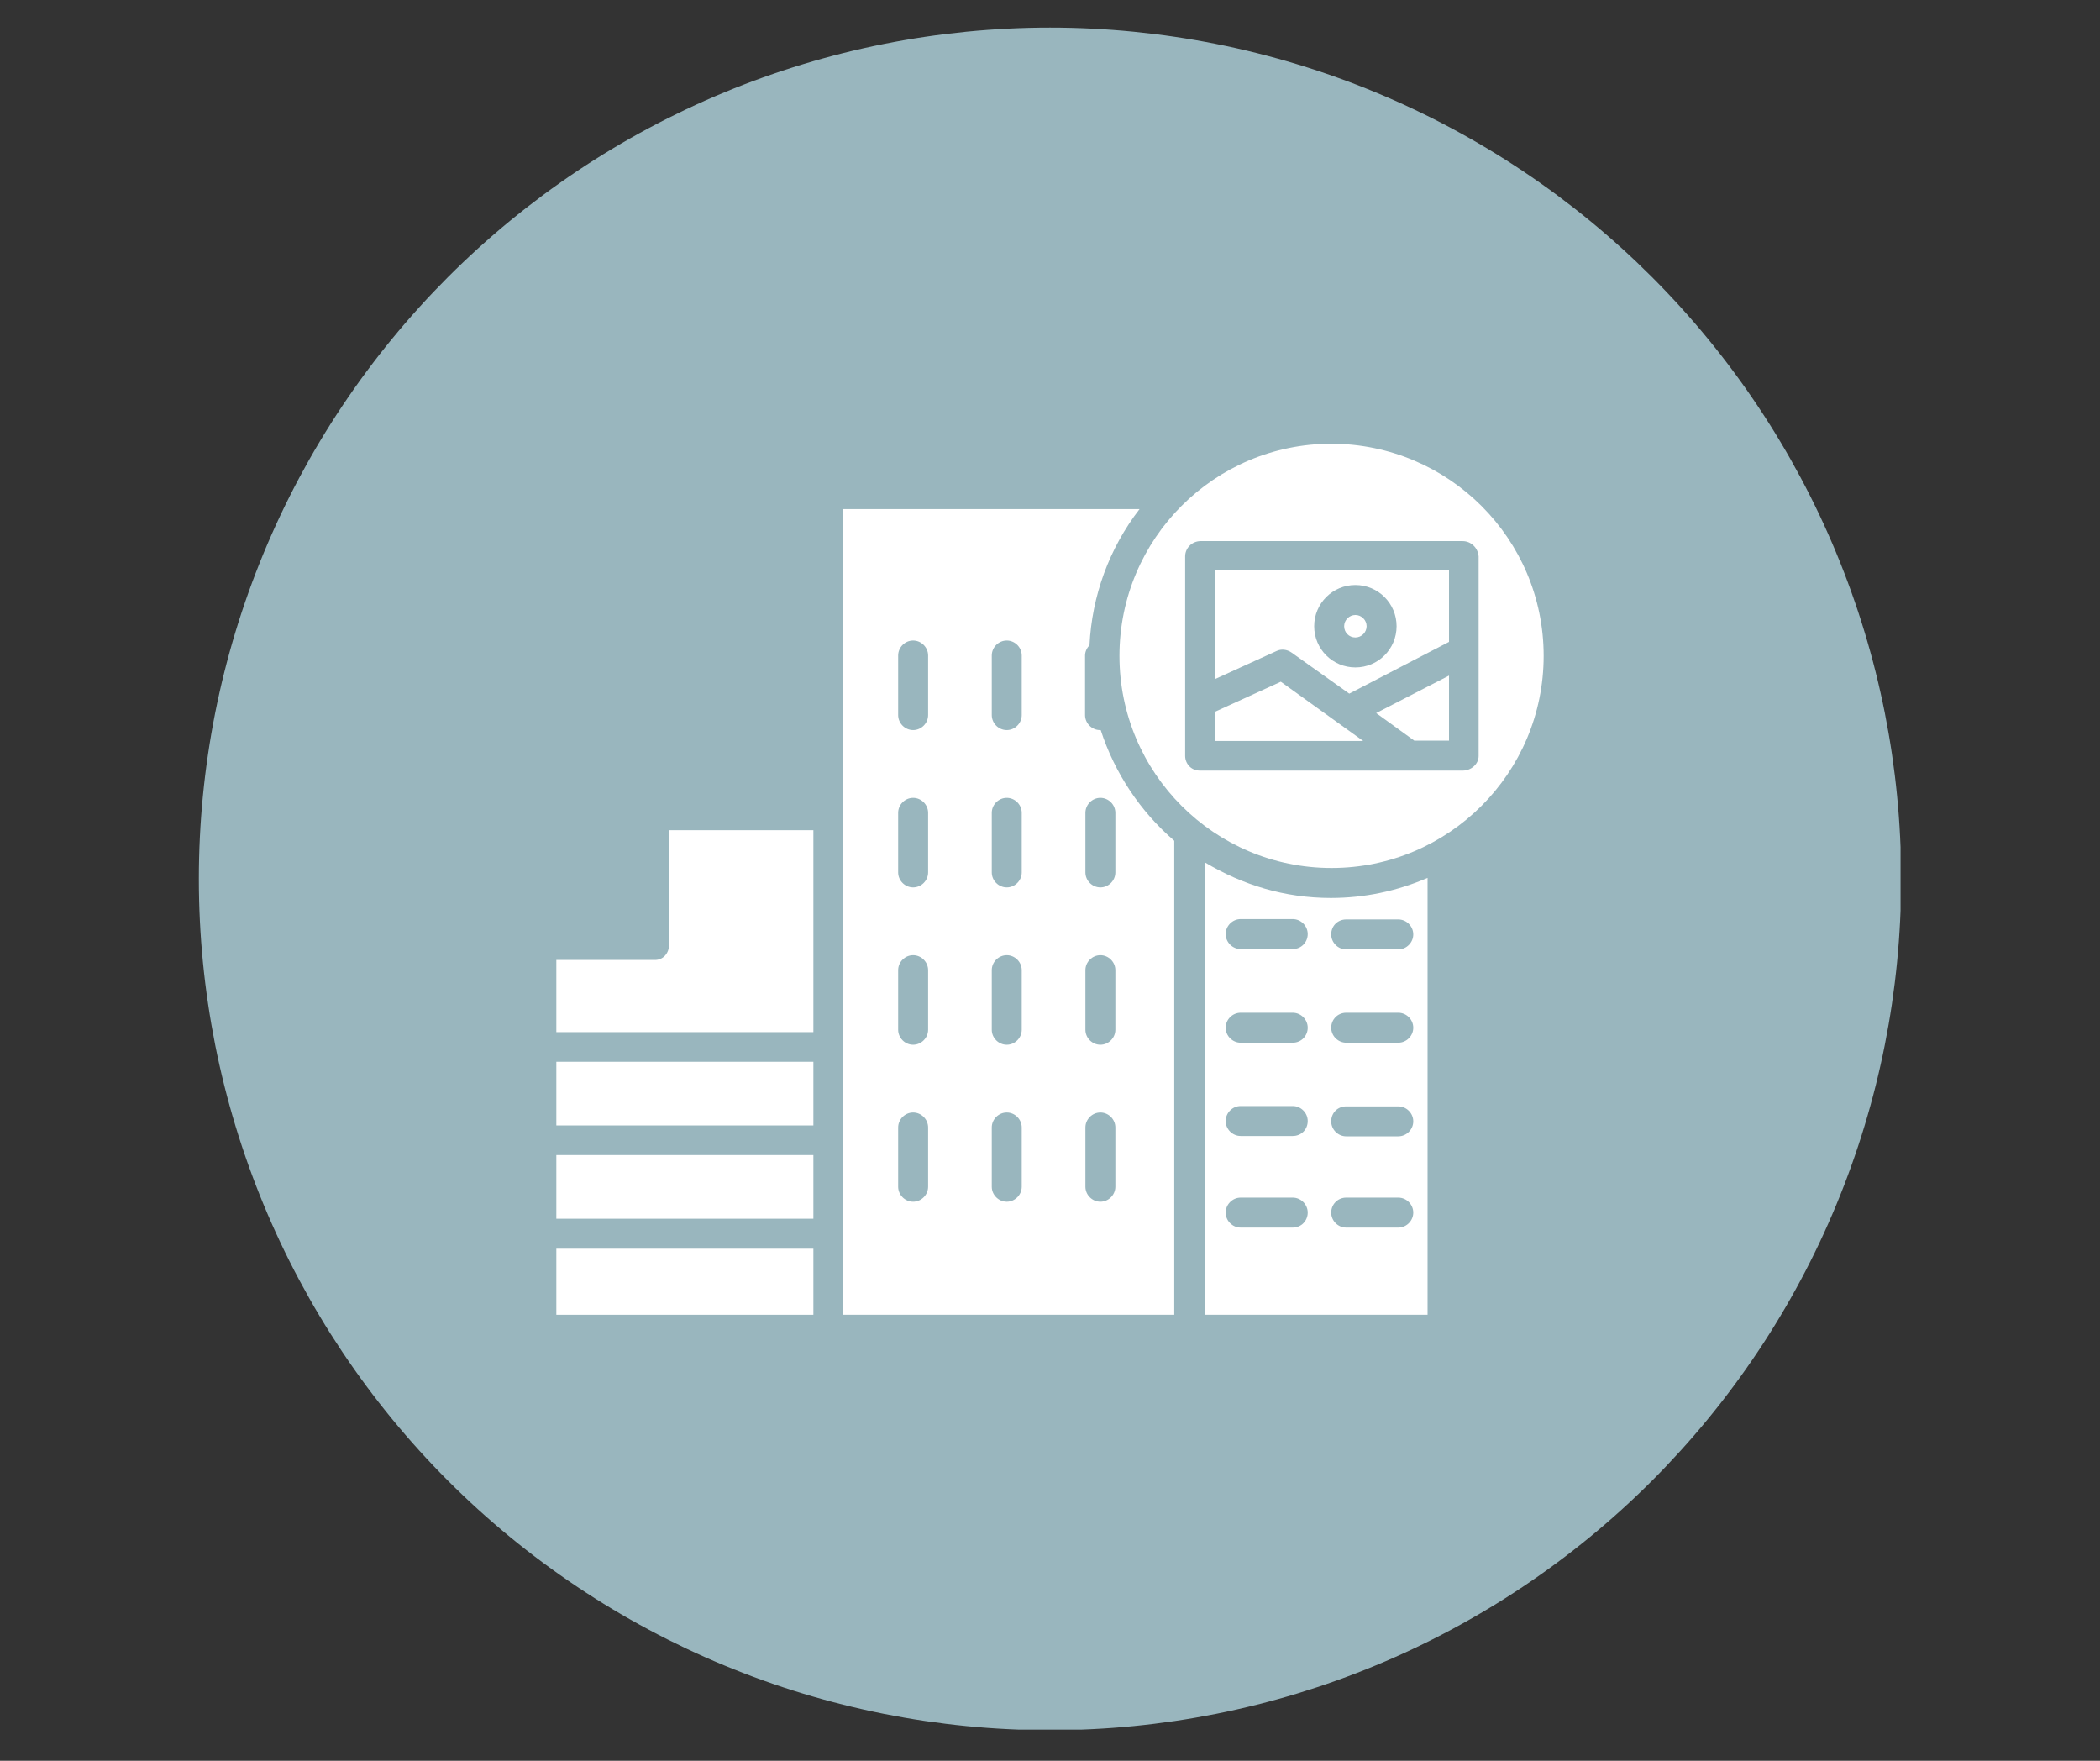
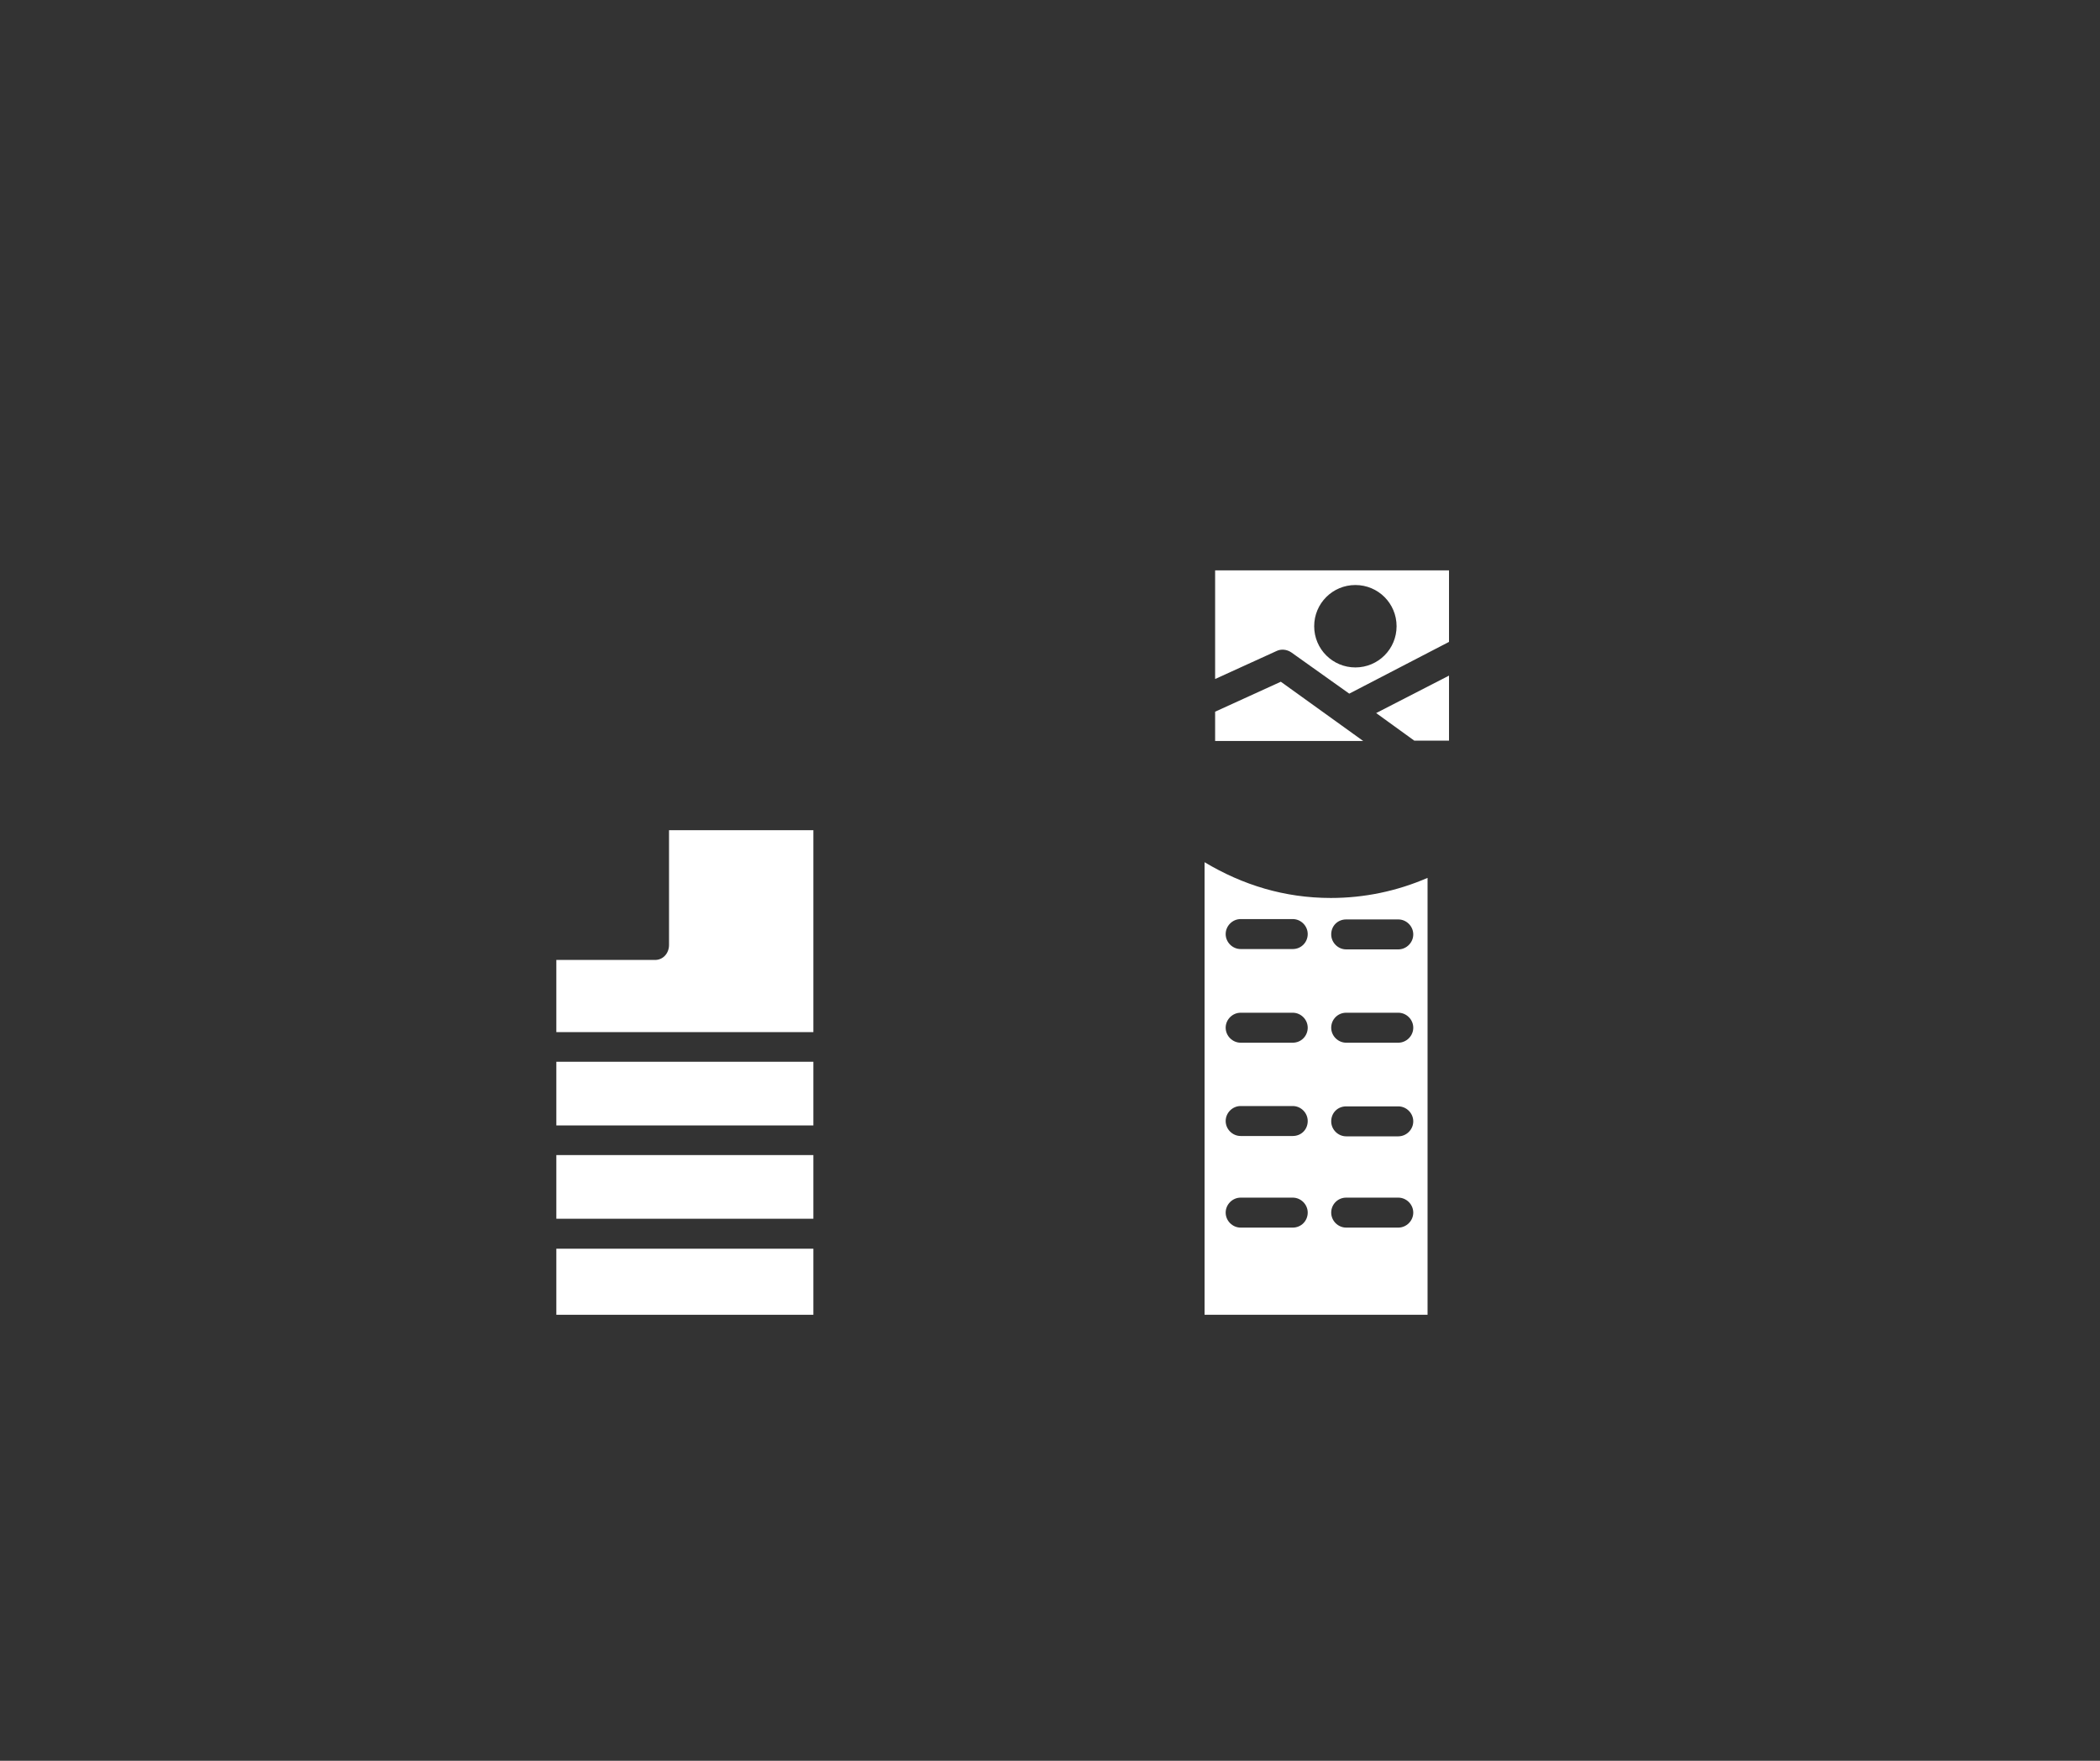
<svg xmlns="http://www.w3.org/2000/svg" width="940" zoomAndPan="magnify" viewBox="0 0 705 591" height="788" preserveAspectRatio="xMidYMid meet">
  <rect x="0" y="0" width="705" height="591" fill="#333333" stroke="none" />
  <defs>
    <clipPath id="69387777fe">
-       <path d="M 66.758 9.258 L 638.039 9.258 L 638.039 580.543 L 66.758 580.543 Z M 66.758 9.258 " clip-rule="nonzero" />
-     </clipPath>
+       </clipPath>
  </defs>
  <g clip-path="url(#69387777fe)">
    <path fill="#99b6be" d="M 638.238 295 C 638.238 299.676 638.125 304.348 637.895 309.02 C 637.664 313.691 637.32 318.352 636.863 323.008 C 636.406 327.66 635.832 332.301 635.148 336.926 C 634.461 341.551 633.66 346.156 632.75 350.746 C 631.836 355.332 630.812 359.891 629.676 364.43 C 628.539 368.965 627.293 373.469 625.934 377.945 C 624.578 382.422 623.113 386.859 621.535 391.262 C 619.961 395.664 618.277 400.027 616.488 404.348 C 614.699 408.668 612.805 412.941 610.805 417.168 C 608.805 421.398 606.703 425.574 604.5 429.695 C 602.293 433.82 599.992 437.887 597.586 441.898 C 595.184 445.91 592.68 449.859 590.082 453.75 C 587.484 457.637 584.793 461.457 582.008 465.215 C 579.223 468.973 576.344 472.656 573.379 476.27 C 570.414 479.887 567.359 483.426 564.219 486.891 C 561.078 490.355 557.855 493.742 554.547 497.047 C 551.242 500.355 547.855 503.578 544.391 506.719 C 540.926 509.859 537.387 512.914 533.77 515.879 C 530.156 518.848 526.469 521.723 522.715 524.508 C 518.957 527.293 515.137 529.984 511.246 532.586 C 507.359 535.184 503.41 537.684 499.398 540.086 C 495.387 542.492 491.32 544.797 487.195 547 C 483.07 549.203 478.895 551.305 474.668 553.305 C 470.441 555.305 466.168 557.199 461.848 558.988 C 457.527 560.777 453.164 562.461 448.762 564.035 C 444.359 565.613 439.918 567.078 435.445 568.438 C 430.969 569.793 426.465 571.039 421.926 572.176 C 417.391 573.312 412.828 574.336 408.242 575.25 C 403.656 576.16 399.051 576.961 394.426 577.648 C 389.801 578.332 385.16 578.906 380.504 579.363 C 375.852 579.824 371.191 580.168 366.52 580.395 C 361.848 580.625 357.176 580.738 352.5 580.738 C 347.82 580.738 343.148 580.625 338.477 580.395 C 333.809 580.168 329.145 579.824 324.492 579.363 C 319.836 578.906 315.195 578.332 310.57 577.648 C 305.945 576.961 301.34 576.16 296.754 575.25 C 292.168 574.336 287.605 573.312 283.07 572.176 C 278.531 571.039 274.027 569.793 269.551 568.438 C 265.078 567.078 260.637 565.613 256.234 564.035 C 251.832 562.461 247.469 560.777 243.148 558.988 C 238.828 557.199 234.555 555.305 230.328 553.305 C 226.102 551.305 221.926 549.203 217.801 547 C 213.676 544.797 209.609 542.492 205.598 540.086 C 201.586 537.684 197.637 535.184 193.75 532.586 C 189.859 529.984 186.039 527.293 182.281 524.508 C 178.527 521.723 174.84 518.848 171.227 515.879 C 167.609 512.914 164.07 509.859 160.605 506.719 C 157.141 503.578 153.754 500.355 150.449 497.047 C 147.141 493.742 143.918 490.355 140.777 486.891 C 137.637 483.426 134.586 479.887 131.617 476.27 C 128.652 472.656 125.773 468.973 122.988 465.215 C 120.203 461.457 117.512 457.637 114.914 453.75 C 112.316 449.859 109.812 445.91 107.41 441.898 C 105.004 437.887 102.703 433.82 100.496 429.695 C 98.293 425.574 96.191 421.398 94.191 417.168 C 92.191 412.941 90.297 408.668 88.508 404.348 C 86.719 400.027 85.035 395.664 83.461 391.262 C 81.887 386.859 80.418 382.422 79.062 377.945 C 77.703 373.469 76.457 368.965 75.32 364.43 C 74.184 359.891 73.16 355.332 72.246 350.746 C 71.336 346.156 70.535 341.551 69.852 336.926 C 69.164 332.301 68.59 327.66 68.133 323.008 C 67.676 318.352 67.332 313.691 67.102 309.02 C 66.871 304.348 66.758 299.676 66.758 295 C 66.758 290.324 66.871 285.648 67.102 280.977 C 67.332 276.309 67.676 271.645 68.133 266.992 C 68.59 262.336 69.164 257.699 69.852 253.07 C 70.535 248.445 71.336 243.84 72.246 239.254 C 73.16 234.668 74.184 230.105 75.32 225.57 C 76.457 221.035 77.703 216.527 79.062 212.055 C 80.418 207.578 81.887 203.141 83.461 198.734 C 85.035 194.332 86.719 189.973 88.508 185.652 C 90.297 181.332 92.191 177.055 94.191 172.828 C 96.191 168.602 98.293 164.426 100.496 160.301 C 102.703 156.176 105.004 152.109 107.41 148.098 C 109.812 144.086 112.316 140.137 114.914 136.25 C 117.512 132.363 120.203 128.539 122.988 124.785 C 125.773 121.027 128.652 117.34 131.617 113.727 C 134.586 110.113 137.637 106.57 140.777 103.105 C 143.918 99.641 147.141 96.258 150.449 92.949 C 153.754 89.645 157.141 86.418 160.605 83.277 C 164.07 80.137 167.609 77.086 171.227 74.117 C 174.84 71.152 178.527 68.277 182.281 65.488 C 186.039 62.703 189.859 60.012 193.75 57.414 C 197.637 54.816 201.586 52.316 205.598 49.91 C 209.609 47.508 213.676 45.203 217.801 42.996 C 221.926 40.793 226.102 38.691 230.328 36.691 C 234.555 34.691 238.828 32.797 243.148 31.008 C 247.469 29.219 251.832 27.535 256.234 25.961 C 260.637 24.387 265.078 22.918 269.551 21.562 C 274.027 20.203 278.531 18.957 283.07 17.82 C 287.605 16.684 292.168 15.66 296.754 14.75 C 301.34 13.836 305.945 13.035 310.57 12.352 C 315.195 11.664 319.836 11.094 324.492 10.633 C 329.145 10.176 333.809 9.832 338.477 9.602 C 343.148 9.371 347.82 9.258 352.5 9.258 C 357.176 9.258 361.848 9.371 366.52 9.602 C 371.191 9.832 375.852 10.176 380.504 10.633 C 385.16 11.094 389.801 11.664 394.426 12.352 C 399.051 13.035 403.656 13.836 408.242 14.75 C 412.828 15.66 417.391 16.684 421.926 17.82 C 426.465 18.957 430.969 20.203 435.445 21.562 C 439.918 22.918 444.359 24.387 448.762 25.961 C 453.164 27.535 457.527 29.219 461.848 31.008 C 466.168 32.797 470.441 34.691 474.668 36.691 C 478.895 38.691 483.07 40.793 487.195 42.996 C 491.32 45.203 495.387 47.508 499.398 49.91 C 503.41 52.316 507.359 54.816 511.246 57.414 C 515.137 60.012 518.957 62.703 522.715 65.488 C 526.469 68.277 530.156 71.152 533.77 74.117 C 537.387 77.086 540.926 80.137 544.391 83.277 C 547.855 86.418 551.242 89.645 554.547 92.949 C 557.855 96.258 561.078 99.641 564.219 103.105 C 567.359 106.57 570.414 110.113 573.379 113.727 C 576.344 117.34 579.223 121.027 582.008 124.785 C 584.793 128.539 587.484 132.363 590.082 136.25 C 592.68 140.137 595.184 144.086 597.586 148.098 C 599.992 152.109 602.293 156.176 604.5 160.301 C 606.703 164.426 608.805 168.602 610.805 172.828 C 612.805 177.055 614.699 181.332 616.488 185.652 C 618.277 189.973 619.961 194.332 621.535 198.734 C 623.113 203.141 624.578 207.578 625.934 212.055 C 627.293 216.527 628.539 221.035 629.676 225.57 C 630.812 230.105 631.836 234.668 632.75 239.254 C 633.66 243.84 634.461 248.445 635.148 253.07 C 635.832 257.699 636.406 262.336 636.863 266.992 C 637.32 271.645 637.664 276.309 637.895 280.977 C 638.125 285.648 638.238 290.324 638.238 295 Z M 638.238 295 " fill-opacity="1" fill-rule="nonzero" />
  </g>
  <path fill="#ffffff" d="M 407.934 238.879 L 407.934 248.711 L 457.652 248.711 L 429.992 228.82 Z M 407.934 238.879 " fill-opacity="1" fill-rule="nonzero" />
-   <path fill="#ffffff" d="M 224.602 317.172 C 224.602 319.914 222.656 322.203 219.914 322.203 L 186.77 322.203 L 186.77 346.434 L 273.062 346.434 L 273.062 278.656 L 224.602 278.656 Z M 224.602 317.172 " fill-opacity="1" fill-rule="nonzero" />
+   <path fill="#ffffff" d="M 224.602 317.172 C 224.602 319.914 222.656 322.203 219.914 322.203 L 186.77 322.203 L 186.77 346.434 L 273.062 346.434 L 273.062 278.656 L 224.602 278.656 M 224.602 317.172 " fill-opacity="1" fill-rule="nonzero" />
  <path fill="#ffffff" d="M 404.391 289.398 L 404.391 441.297 L 479.254 441.297 L 479.254 294.656 C 468.965 299.113 457.992 301.398 446.793 301.398 C 431.25 301.398 417.191 297.055 404.391 289.398 Z M 433.992 412.039 L 416.504 412.039 C 413.762 412.039 411.477 409.754 411.477 407.008 C 411.477 404.266 413.762 401.98 416.504 401.98 L 433.992 401.98 C 436.734 401.98 439.02 404.266 439.02 407.008 C 439.02 409.754 436.848 412.039 433.992 412.039 Z M 433.992 381.293 L 416.504 381.293 C 413.762 381.293 411.477 379.008 411.477 376.266 C 411.477 373.52 413.762 371.234 416.504 371.234 L 433.992 371.234 C 436.734 371.234 439.02 373.52 439.02 376.266 C 439.02 379.121 436.848 381.293 433.992 381.293 Z M 433.992 349.977 L 416.504 349.977 C 413.762 349.977 411.477 347.691 411.477 344.945 C 411.477 342.203 413.762 339.918 416.504 339.918 L 433.992 339.918 C 436.734 339.918 439.02 342.203 439.02 344.945 C 439.02 347.691 436.848 349.977 433.992 349.977 Z M 433.992 318.543 L 416.504 318.543 C 413.762 318.543 411.477 316.258 411.477 313.516 C 411.477 310.773 413.762 308.484 416.504 308.484 L 433.992 308.484 C 436.734 308.484 439.02 310.773 439.02 313.516 C 439.02 316.258 436.848 318.543 433.992 318.543 Z M 451.938 308.602 L 469.422 308.602 C 472.168 308.602 474.453 310.887 474.453 313.629 C 474.453 316.371 472.168 318.66 469.422 318.66 L 451.938 318.66 C 449.191 318.66 446.906 316.371 446.906 313.629 C 446.906 310.773 449.078 308.602 451.938 308.602 Z M 451.938 339.918 L 469.422 339.918 C 472.168 339.918 474.453 342.203 474.453 344.945 C 474.453 347.691 472.168 349.977 469.422 349.977 L 451.938 349.977 C 449.191 349.977 446.906 347.691 446.906 344.945 C 446.906 342.203 449.078 339.918 451.938 339.918 Z M 451.938 371.348 L 469.422 371.348 C 472.168 371.348 474.453 373.637 474.453 376.379 C 474.453 379.121 472.168 381.406 469.422 381.406 L 451.938 381.406 C 449.191 381.406 446.906 379.121 446.906 376.379 C 446.906 373.52 449.078 371.348 451.938 371.348 Z M 451.938 401.98 L 469.422 401.98 C 472.168 401.98 474.453 404.266 474.453 407.008 C 474.453 409.754 472.168 412.039 469.422 412.039 L 451.938 412.039 C 449.191 412.039 446.906 409.754 446.906 407.008 C 446.906 404.266 449.078 401.98 451.938 401.98 Z M 451.938 401.98 " fill-opacity="1" fill-rule="nonzero" />
-   <path fill="#ffffff" d="M 369.527 245.051 C 369.414 245.051 369.414 245.051 369.301 245.051 C 367.93 245.051 366.672 244.48 365.758 243.566 C 364.844 242.652 364.27 241.395 364.27 240.023 L 364.27 220.02 C 364.27 218.762 364.844 217.508 365.758 216.59 C 366.559 200.02 372.387 184.016 382.559 170.875 L 282.891 170.875 L 282.891 441.297 L 394.215 441.297 L 394.215 282.199 C 382.785 272.367 374.215 259.453 369.527 245.051 Z M 311.582 398.324 C 311.582 401.066 309.293 403.352 306.551 403.352 C 303.809 403.352 301.523 401.066 301.523 398.324 L 301.523 378.434 C 301.523 375.691 303.809 373.406 306.551 373.406 C 309.293 373.406 311.582 375.691 311.582 378.434 Z M 311.582 345.633 C 311.582 348.375 309.293 350.66 306.551 350.66 C 303.809 350.66 301.523 348.375 301.523 345.633 L 301.523 325.629 C 301.523 322.887 303.809 320.602 306.551 320.602 C 309.293 320.602 311.582 322.887 311.582 325.629 Z M 311.582 292.828 C 311.582 295.57 309.293 297.855 306.551 297.855 C 303.809 297.855 301.523 295.57 301.523 292.828 L 301.523 272.824 C 301.523 270.082 303.809 267.797 306.551 267.797 C 309.293 267.797 311.582 270.082 311.582 272.824 Z M 311.582 240.023 C 311.582 242.766 309.293 245.051 306.551 245.051 C 303.809 245.051 301.523 242.766 301.523 240.023 L 301.523 220.02 C 301.523 217.277 303.809 214.992 306.551 214.992 C 309.293 214.992 311.582 217.277 311.582 220.02 Z M 343.012 398.324 C 343.012 401.066 340.727 403.352 337.984 403.352 C 335.238 403.352 332.953 401.066 332.953 398.324 L 332.953 378.434 C 332.953 375.691 335.238 373.406 337.984 373.406 C 340.727 373.406 343.012 375.691 343.012 378.434 Z M 343.012 345.633 C 343.012 348.375 340.727 350.66 337.984 350.66 C 335.238 350.66 332.953 348.375 332.953 345.633 L 332.953 325.629 C 332.953 322.887 335.238 320.602 337.984 320.602 C 340.727 320.602 343.012 322.887 343.012 325.629 Z M 343.012 292.828 C 343.012 295.57 340.727 297.855 337.984 297.855 C 335.238 297.855 332.953 295.57 332.953 292.828 L 332.953 272.824 C 332.953 270.082 335.238 267.797 337.984 267.797 C 340.727 267.797 343.012 270.082 343.012 272.824 Z M 343.012 240.023 C 343.012 242.766 340.727 245.051 337.984 245.051 C 335.238 245.051 332.953 242.766 332.953 240.023 L 332.953 220.02 C 332.953 217.277 335.238 214.992 337.984 214.992 C 340.727 214.992 343.012 217.277 343.012 220.02 Z M 374.441 398.324 C 374.441 401.066 372.156 403.352 369.414 403.352 C 366.672 403.352 364.387 401.066 364.387 398.324 L 364.387 378.434 C 364.387 375.691 366.672 373.406 369.414 373.406 C 372.156 373.406 374.441 375.691 374.441 378.434 Z M 374.441 345.633 C 374.441 348.375 372.156 350.66 369.414 350.66 C 366.672 350.66 364.387 348.375 364.387 345.633 L 364.387 325.629 C 364.387 322.887 366.672 320.602 369.414 320.602 C 372.156 320.602 374.441 322.887 374.441 325.629 Z M 374.441 292.828 C 374.441 295.57 372.156 297.855 369.414 297.855 C 366.672 297.855 364.387 295.57 364.387 292.828 L 364.387 272.824 C 364.387 270.082 366.672 267.797 369.414 267.797 C 372.156 267.797 374.441 270.082 374.441 272.824 Z M 374.441 292.828 " fill-opacity="1" fill-rule="nonzero" />
  <path fill="#ffffff" d="M 186.77 356.375 L 273.062 356.375 L 273.062 377.75 L 186.77 377.75 Z M 186.77 356.375 " fill-opacity="1" fill-rule="nonzero" />
  <path fill="#ffffff" d="M 186.77 387.695 L 273.062 387.695 L 273.062 409.066 L 186.77 409.066 Z M 186.77 387.695 " fill-opacity="1" fill-rule="nonzero" />
  <path fill="#ffffff" d="M 186.77 419.125 L 273.062 419.125 L 273.062 441.297 L 186.77 441.297 Z M 186.77 419.125 " fill-opacity="1" fill-rule="nonzero" />
  <path fill="#ffffff" d="M 474.797 248.594 L 486.453 248.594 L 486.453 226.766 L 461.996 239.336 Z M 474.797 248.594 " fill-opacity="1" fill-rule="nonzero" />
  <path fill="#ffffff" d="M 407.934 227.906 L 428.504 218.535 C 430.105 217.734 432.047 217.965 433.535 218.992 L 452.965 232.82 L 486.453 215.449 L 486.453 191.445 L 407.934 191.445 Z M 455.023 196.359 C 462.68 196.359 468.852 202.535 468.852 210.191 C 468.852 217.848 462.68 224.02 455.023 224.02 C 447.363 224.02 441.191 217.848 441.191 210.191 C 441.191 202.535 447.363 196.359 455.023 196.359 Z M 455.023 196.359 " fill-opacity="1" fill-rule="nonzero" />
-   <path fill="#ffffff" d="M 455.023 213.965 C 457.078 213.965 458.793 212.25 458.793 210.191 C 458.793 208.133 457.078 206.418 455.023 206.418 C 452.965 206.418 451.25 208.133 451.25 210.191 C 451.25 212.25 452.852 213.965 455.023 213.965 Z M 455.023 213.965 " fill-opacity="1" fill-rule="nonzero" />
-   <path fill="#ffffff" d="M 447.02 148.93 C 407.703 148.93 375.816 180.816 375.816 220.137 C 375.816 259.453 407.703 291.34 447.02 291.34 C 486.34 291.34 518.227 259.453 518.227 220.137 C 518.227 180.816 486.34 149.043 447.02 148.93 Z M 496.398 218.648 L 496.398 253.738 C 496.398 256.48 493.883 258.652 491.027 258.652 L 402.902 258.652 C 401.531 258.652 400.273 258.195 399.359 257.281 C 398.445 256.367 397.875 255.109 397.875 253.738 L 397.875 186.762 C 397.875 184.016 400.047 181.73 402.902 181.617 L 491.027 181.617 C 493.883 181.617 496.168 183.902 496.398 186.762 Z M 496.398 218.648 " fill-opacity="1" fill-rule="nonzero" />
</svg>